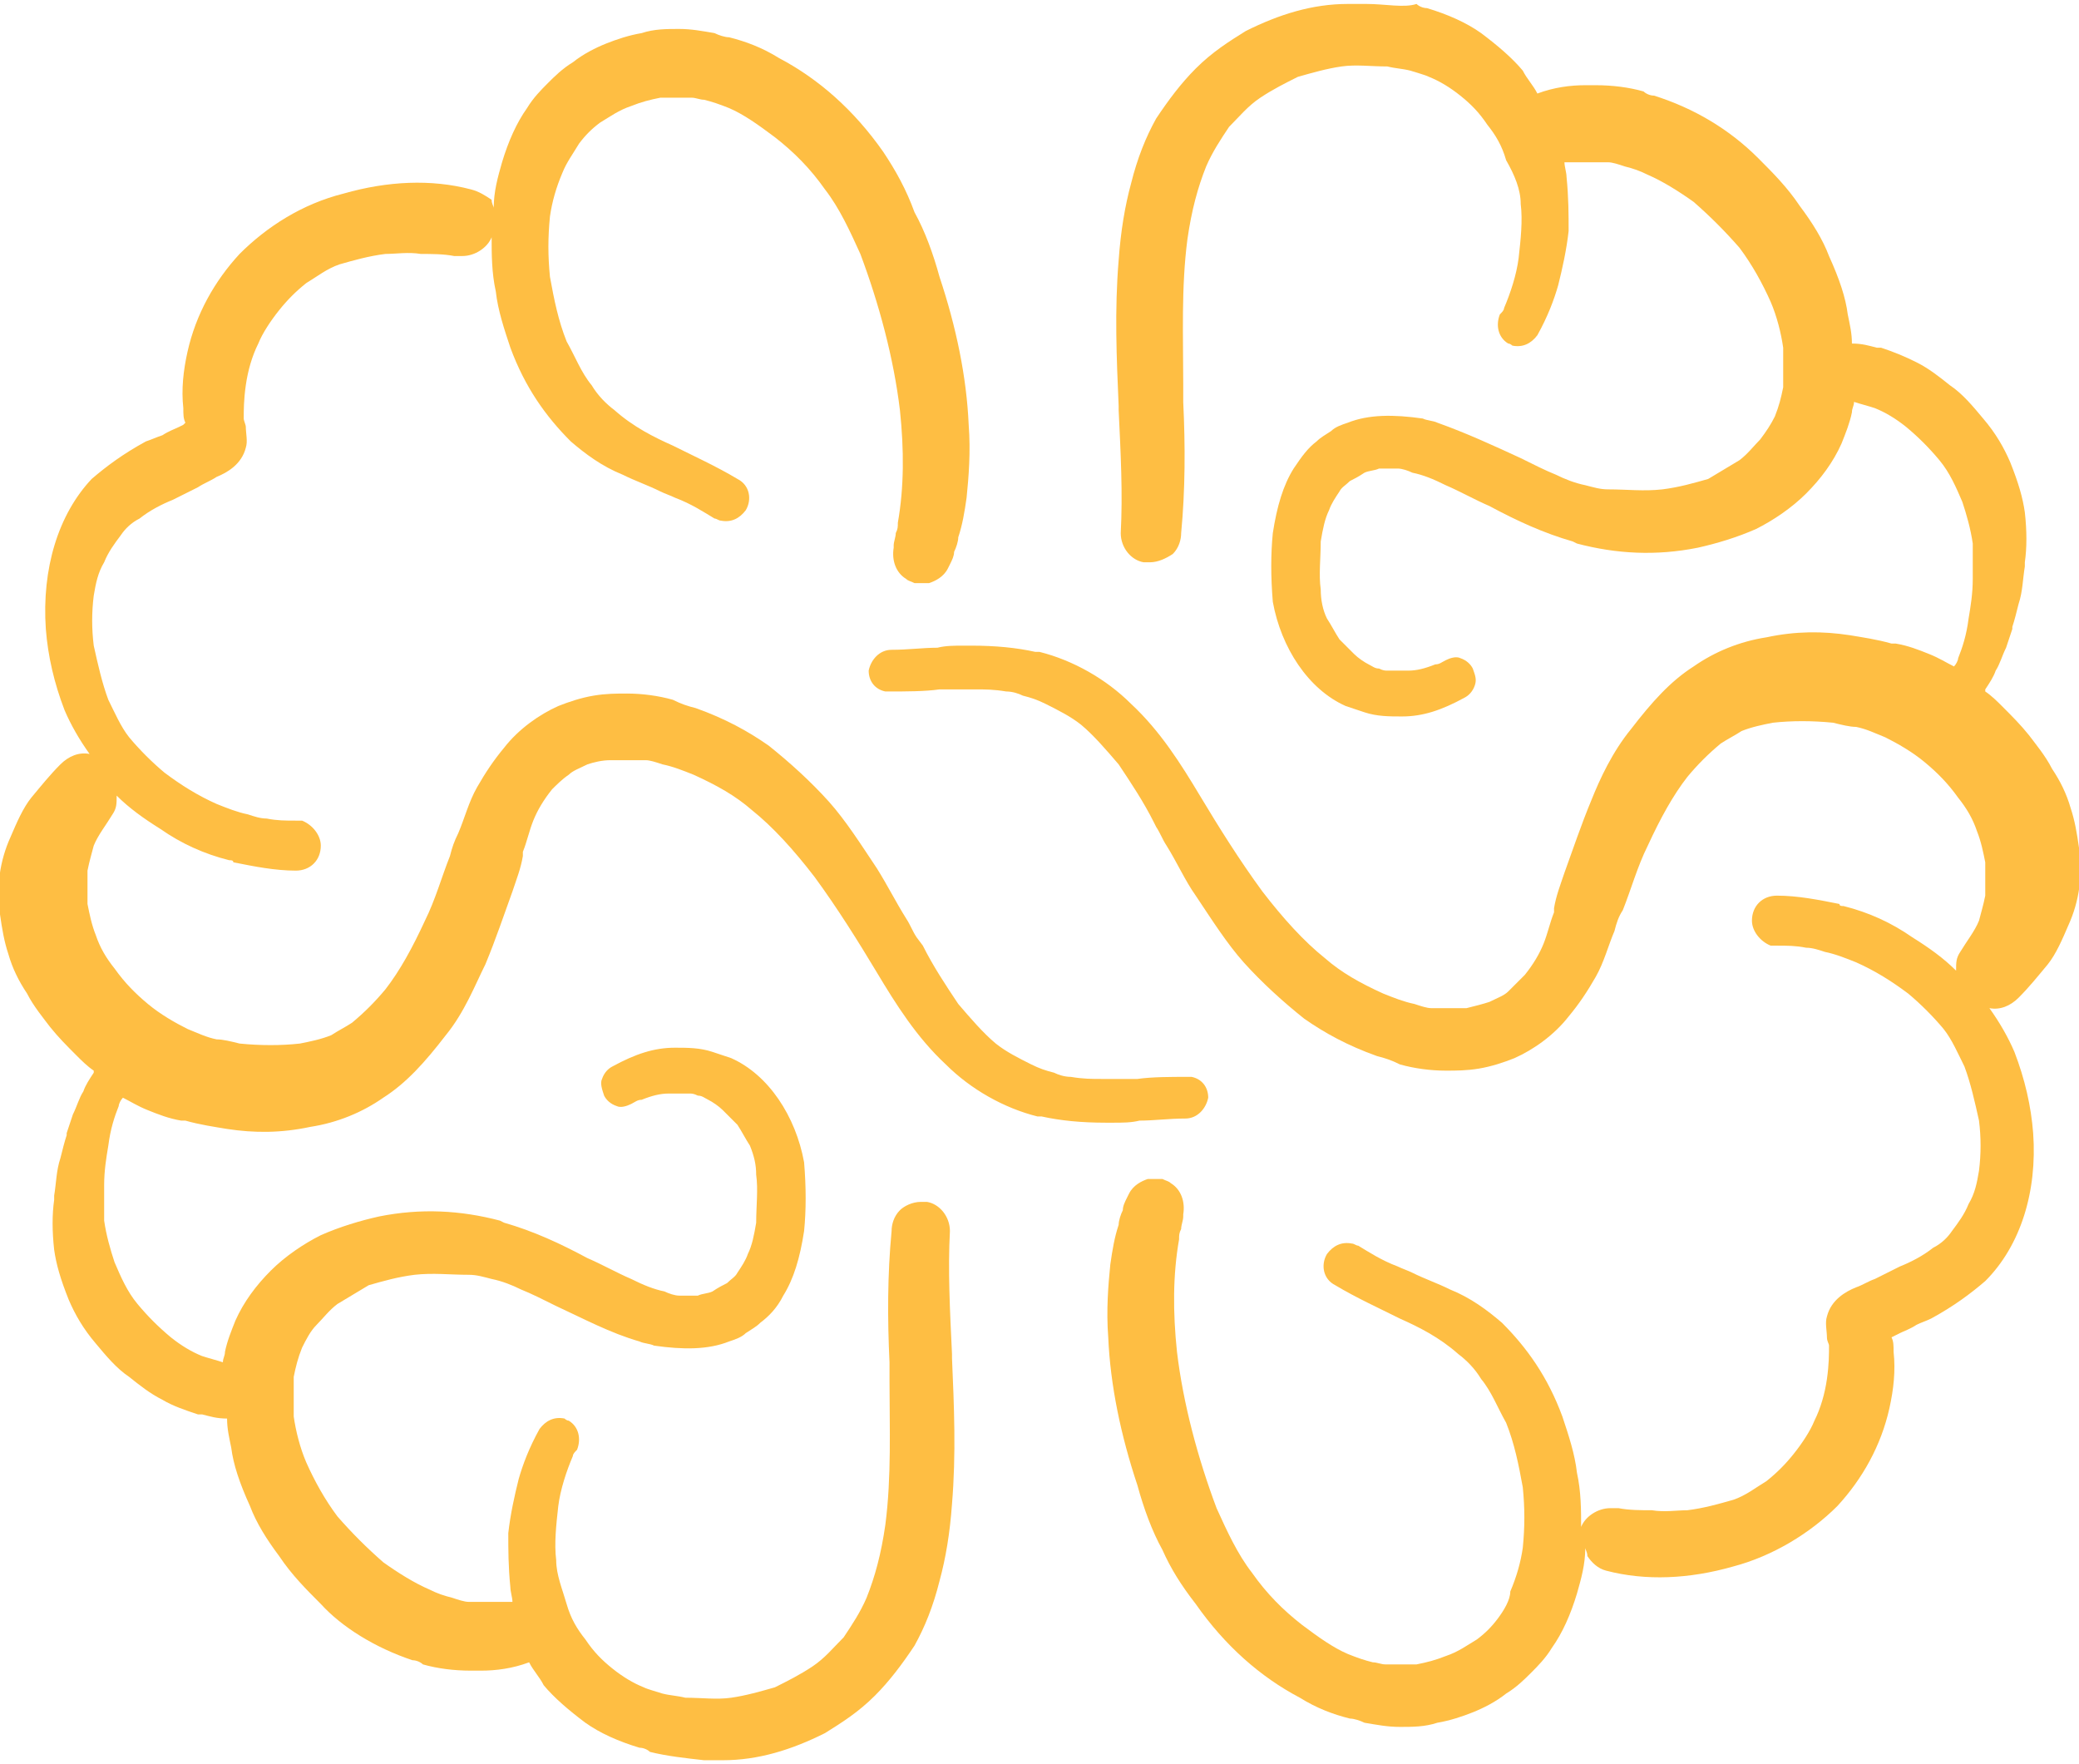
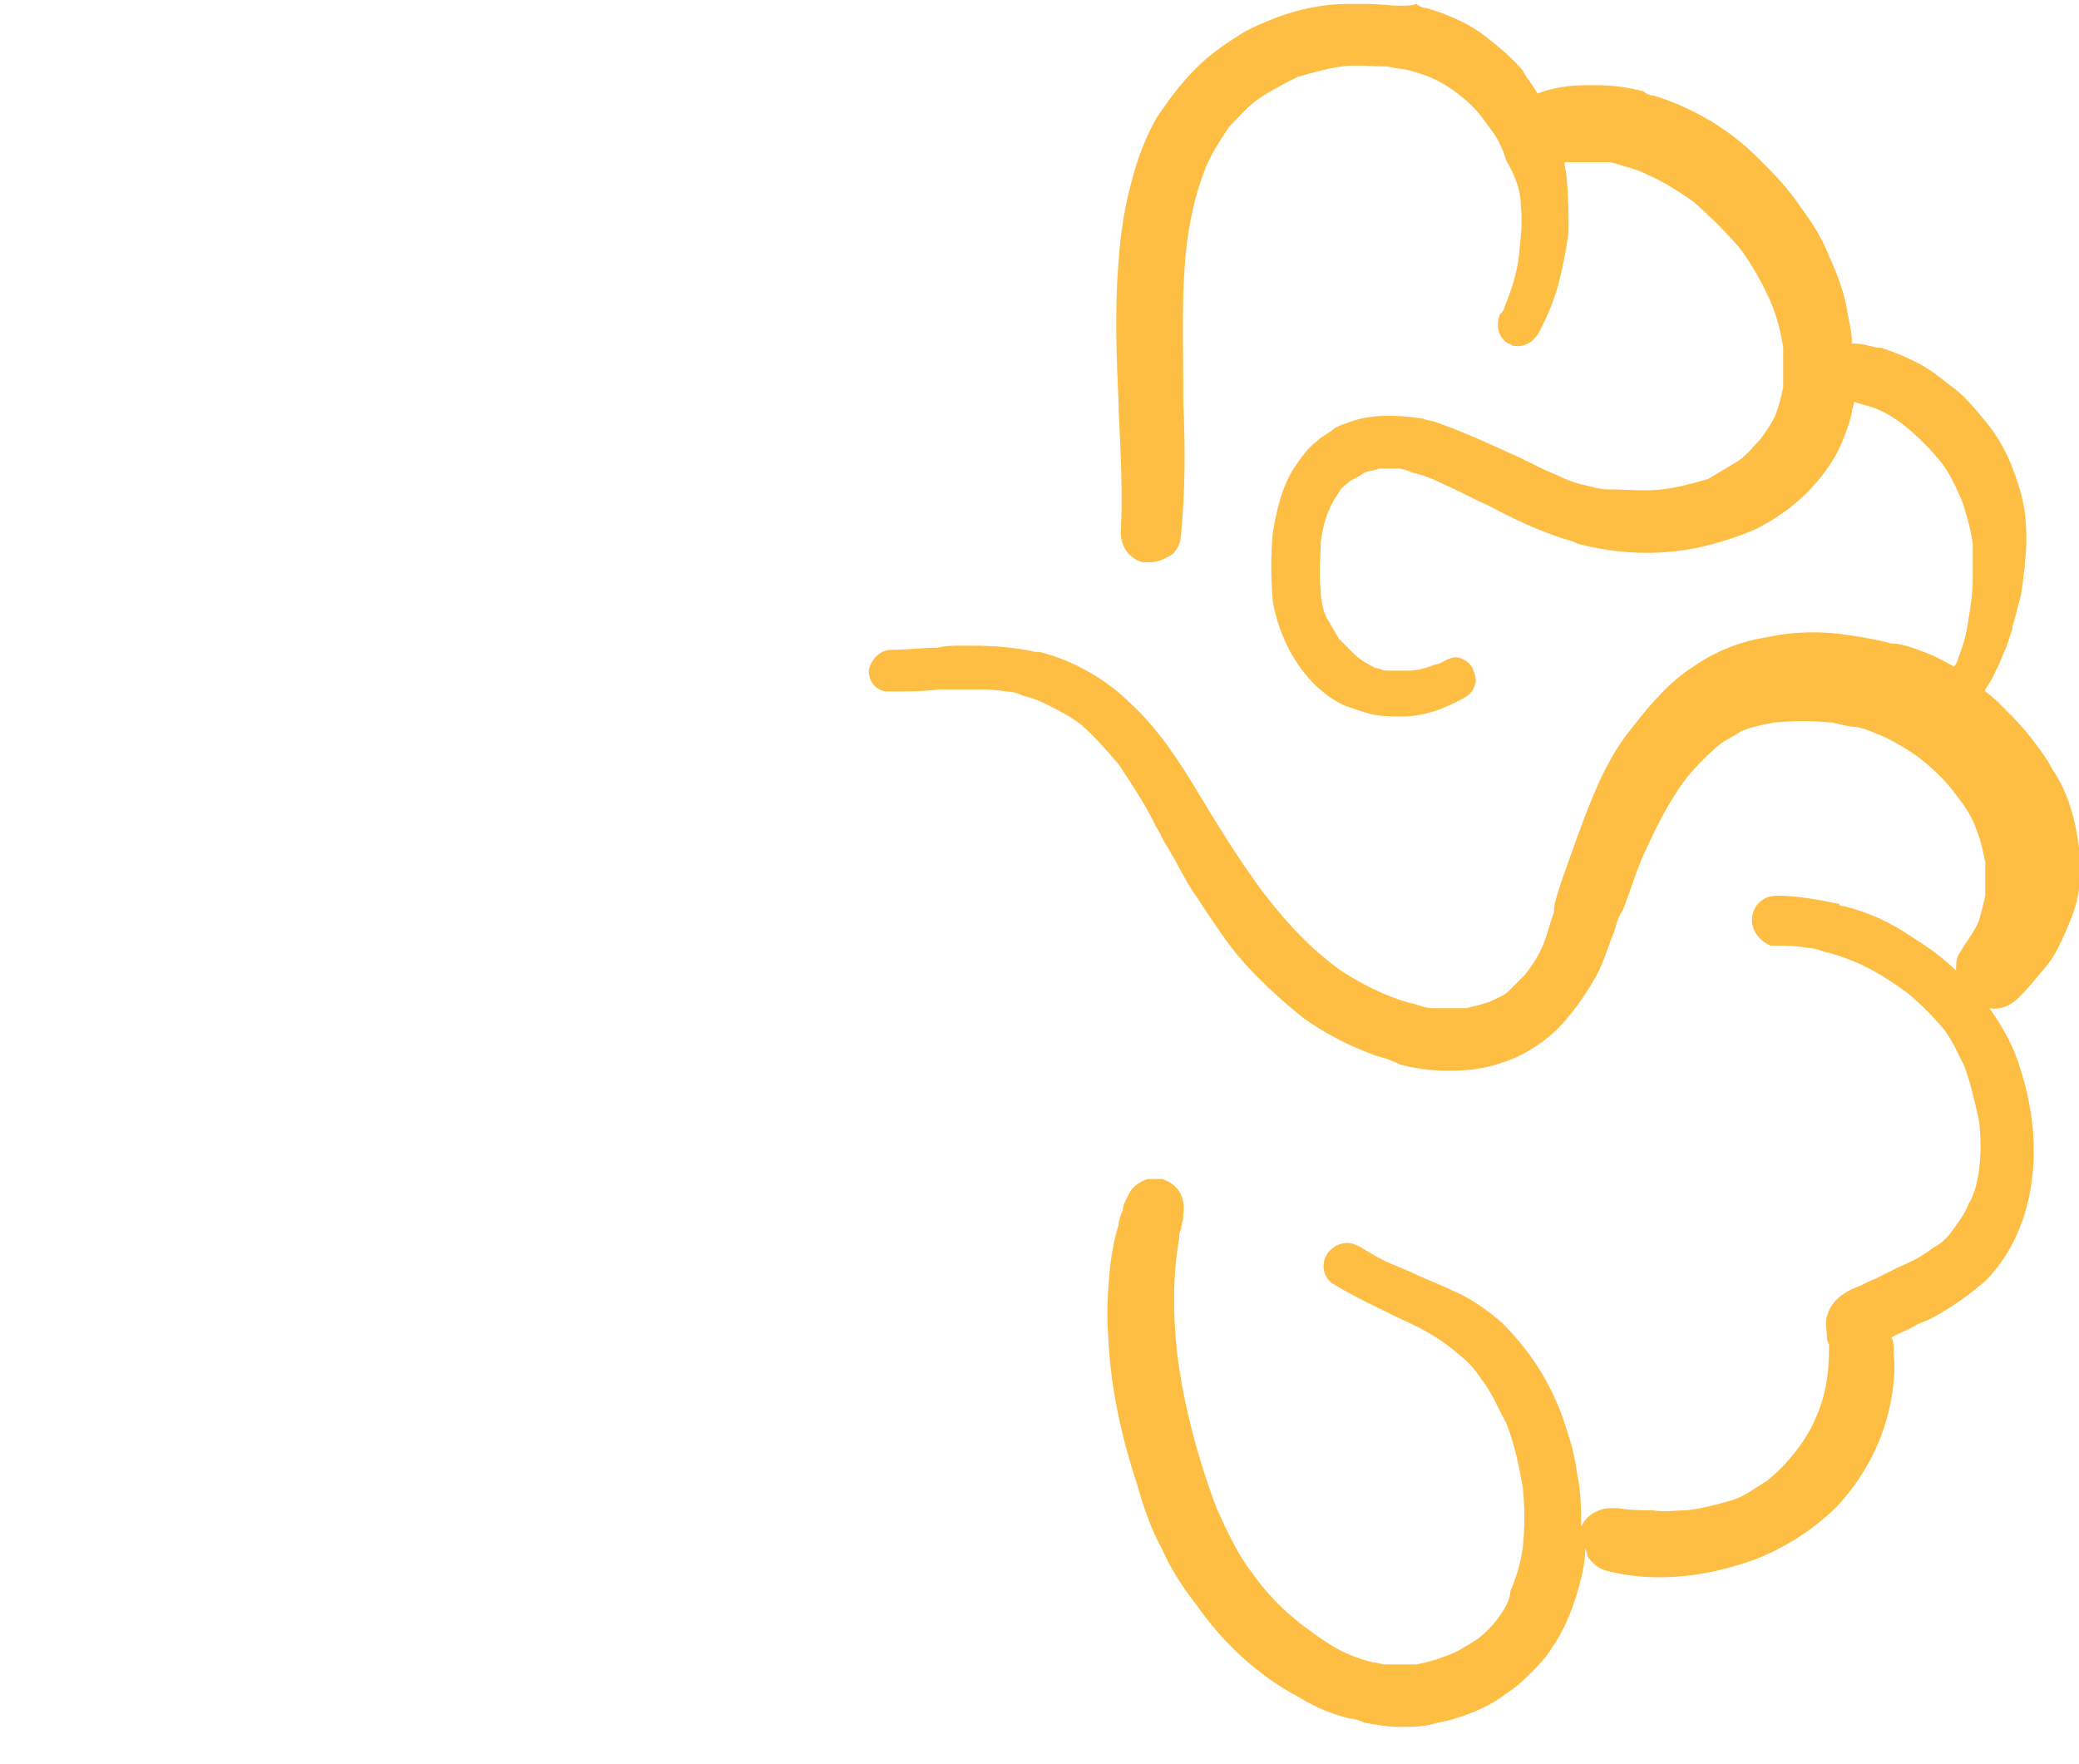
<svg xmlns="http://www.w3.org/2000/svg" version="1.1" x="0px" y="0px" width="99px" height="84px" viewBox="0 0 99.8 84.3" style="overflow:visible;enable-background:new 0 0 99.8 84.3;fill:url(#CerosGradient_id1b55a36b1);" xml:space="preserve" aria-hidden="true">
  <style type="text/css">
	.st0-65296672c703a{fill:#023081;}
</style>
  <defs>
    <linearGradient class="cerosgradient" data-cerosgradient="true" id="CerosGradient_id1b55a36b1" gradientUnits="userSpaceOnUse" x1="50%" y1="100%" x2="50%" y2="0%">
      <stop offset="0%" stop-color="#FEBE43" />
      <stop offset="100%" stop-color="#FEBE43" />
    </linearGradient>
    <linearGradient />
  </defs>
  <g id="Supporting_Icons_1_65296672c703a">
    <g>
      <path class="st0-65296672c703a" d="M71.9,77.5c-0.3,0.4-0.6,0.7-1,1c-0.5,0.3-0.9,0.6-1.5,0.8c-0.5,0.2-0.9,0.3-1.4,0.4c-0.5,0-1,0-1.5,0    c-0.2,0-0.4-0.1-0.6-0.1c-0.4-0.1-0.7-0.2-1.2-0.4c-0.7-0.3-1.4-0.8-2.2-1.4c-0.9-0.7-1.7-1.5-2.4-2.5c-0.7-0.9-1.2-2-1.7-3.1    c-0.9-2.4-1.6-5-1.9-7.5c-0.2-1.9-0.2-3.7,0.1-5.4c0-0.2,0-0.3,0.1-0.5c0-0.2,0.1-0.4,0.1-0.6l0-0.1c0.1-0.6-0.1-1.2-0.6-1.5    c-0.1-0.1-0.2-0.1-0.4-0.2c-0.1,0-0.3,0-0.4,0c-0.1,0-0.2,0-0.3,0c-0.3,0.1-0.7,0.3-0.9,0.7l-0.1,0.2c-0.1,0.2-0.2,0.4-0.2,0.6    c-0.1,0.2-0.2,0.5-0.2,0.7c-0.2,0.6-0.3,1.2-0.4,1.9c-0.1,1-0.2,2.2-0.1,3.5c0.1,2.3,0.6,4.7,1.4,7.1c0.3,1.1,0.7,2.2,1.2,3.1    c0.4,0.9,0.9,1.7,1.6,2.6c1.4,2,3.1,3.5,5,4.5c0.8,0.5,1.6,0.8,2.4,1c0.2,0,0.5,0.1,0.7,0.2c0.6,0.1,1.1,0.2,1.7,0.2    c0.6,0,1.2,0,1.8-0.2c0.6-0.1,1.2-0.3,1.7-0.5c0.5-0.2,1.1-0.5,1.6-0.9c0.5-0.3,0.9-0.7,1.2-1c0.3-0.3,0.7-0.7,1-1.2    c0.5-0.7,0.9-1.6,1.2-2.6c0.2-0.7,0.4-1.4,0.4-2.2c0,0.1,0.1,0.2,0.1,0.4c0.2,0.3,0.5,0.6,0.9,0.7c1.9,0.5,4,0.4,6.1-0.2    c1.9-0.5,3.7-1.6,5-2.9c1.2-1.3,2.1-2.9,2.5-4.7c0.2-0.9,0.3-1.8,0.2-2.7c0-0.3,0-0.5-0.1-0.7l0.2-0.1l0.2-0.1    c0.2-0.1,0.5-0.2,0.8-0.4l0,0c0.2-0.1,0.5-0.2,0.7-0.3c1.1-0.6,1.9-1.2,2.6-1.8c1.7-1.7,2.5-4.3,2.3-7.1c-0.1-1.3-0.4-2.6-0.9-3.9    c-0.3-0.7-0.7-1.4-1.2-2.1c0.5,0.1,1-0.1,1.4-0.5c0.5-0.5,0.9-1,1.4-1.6c0.4-0.5,0.7-1.2,1-1.9c0.5-1.1,0.7-2.4,0.5-3.7    c-0.1-0.7-0.2-1.3-0.4-1.9c-0.2-0.7-0.5-1.3-0.9-1.9c-0.3-0.6-0.8-1.2-1.1-1.6c-0.4-0.5-0.8-0.9-1.3-1.4c-0.2-0.2-0.5-0.5-0.8-0.7    c0,0,0,0,0-0.1c0.2-0.3,0.4-0.6,0.5-0.9c0.2-0.3,0.3-0.7,0.5-1.1c0.1-0.3,0.2-0.6,0.3-0.9l0-0.1c0.1-0.3,0.2-0.7,0.3-1.1    c0.2-0.6,0.2-1.2,0.3-1.8l0-0.2c0.1-0.7,0.1-1.5,0-2.4c-0.1-0.7-0.3-1.4-0.7-2.4c-0.3-0.7-0.7-1.4-1.3-2.1c-0.5-0.6-1-1.2-1.6-1.6    c-0.5-0.4-1-0.8-1.6-1.1s-1.1-0.5-1.7-0.7l-0.2,0c-0.4-0.1-0.7-0.2-1.2-0.2c0-0.5-0.1-0.9-0.2-1.4c-0.1-0.8-0.4-1.7-0.9-2.8    c-0.3-0.8-0.8-1.6-1.4-2.4c-0.6-0.9-1.3-1.6-2-2.3c-1.4-1.4-3.1-2.4-5-3c-0.2,0-0.4-0.1-0.5-0.2c-0.7-0.2-1.5-0.3-2.3-0.3    c-0.2,0-0.4,0-0.5,0c-0.7,0-1.5,0.1-2.3,0.4c-0.2-0.4-0.5-0.7-0.7-1.1c-0.5-0.6-1.2-1.2-2-1.8c-0.7-0.5-1.6-0.9-2.6-1.2    c-0.2,0-0.4-0.1-0.5-0.2l0,0C67.4,0.2,66.5,0,65.6,0c-0.3,0-0.6,0-0.9,0c-1.7,0-3.3,0.5-4.9,1.3c-0.8,0.5-1.6,1-2.4,1.8    c-0.7,0.7-1.3,1.5-1.9,2.4c-0.5,0.9-0.9,1.9-1.2,3.1c-0.3,1.1-0.5,2.3-0.6,3.7c-0.2,2.4-0.1,4.7,0,7v0.2c0.1,2.1,0.2,4,0.1,5.9    c0,0.7,0.5,1.3,1.1,1.4c0.1,0,0.2,0,0.3,0c0.4,0,0.8-0.2,1.1-0.4c0.3-0.3,0.4-0.7,0.4-1c0.2-2.1,0.2-4.2,0.1-6.3l0-0.9    c0-2.2-0.1-4.6,0.2-6.9c0.2-1.4,0.5-2.5,0.9-3.5c0.3-0.7,0.7-1.3,1.1-1.9c0.5-0.5,0.9-1,1.5-1.4c0.6-0.4,1.2-0.7,1.8-1    c0.7-0.2,1.4-0.4,2.1-0.5c0.7-0.1,1.4,0,2.2,0c0.4,0.1,0.7,0.1,1.1,0.2c0.3,0.1,0.7,0.2,0.9,0.3c0.5,0.2,1,0.5,1.5,0.9    c0.5,0.4,0.9,0.8,1.3,1.4c0.4,0.5,0.7,1,0.9,1.7C72.7,8.2,73,8.9,73,9.6c0.1,0.8,0,1.7-0.1,2.6c-0.1,0.8-0.4,1.7-0.7,2.4    c0,0.1-0.1,0.2-0.2,0.3c-0.2,0.5-0.1,1.1,0.4,1.4c0.1,0,0.2,0.1,0.2,0.1c0.5,0.1,0.9-0.1,1.2-0.5c0.5-0.9,0.8-1.7,1-2.4    c0.2-0.8,0.4-1.7,0.5-2.6c0-0.8,0-1.6-0.1-2.6c0-0.2-0.1-0.5-0.1-0.7c0.1,0,0.2,0,0.4,0c0.6,0,1.2,0,1.7,0c0.2,0,0.5,0.1,0.8,0.2    c0.4,0.1,0.7,0.2,1.1,0.4c0.7,0.3,1.5,0.8,2.2,1.3c0.8,0.7,1.5,1.4,2.2,2.2c0.6,0.8,1.1,1.7,1.5,2.6c0.3,0.7,0.5,1.5,0.6,2.2    c0,0.6,0,1.3,0,1.9c-0.1,0.5-0.2,0.9-0.4,1.4c-0.2,0.4-0.4,0.7-0.7,1.1c-0.3,0.3-0.6,0.7-1,1c-0.5,0.3-1,0.6-1.5,0.9    c-0.7,0.2-1.4,0.4-2.2,0.5c-0.9,0.1-1.7,0-2.6,0c-0.4,0-0.7-0.1-1.1-0.2c-0.5-0.1-1-0.3-1.4-0.5c-0.5-0.2-1.1-0.5-1.7-0.8    c-1.3-0.6-2.6-1.2-4-1.7c-0.2-0.1-0.5-0.1-0.7-0.2c-1.4-0.2-2.6-0.2-3.6,0.2c-0.3,0.1-0.6,0.2-0.8,0.4c-0.3,0.2-0.5,0.3-0.7,0.5    c-0.4,0.3-0.7,0.7-1.1,1.3c-0.5,0.8-0.8,1.8-1,3.1c-0.1,1-0.1,2.1,0,3.3c0.4,2.2,1.7,4.2,3.5,5c0.3,0.1,0.6,0.2,0.9,0.3    c0.6,0.2,1.2,0.2,1.8,0.2c1,0,1.9-0.3,3-0.9c0.2-0.1,0.4-0.3,0.5-0.6s0-0.5-0.1-0.8c-0.1-0.2-0.3-0.4-0.6-0.5    c-0.2-0.1-0.5,0-0.7,0.1c-0.2,0.1-0.3,0.2-0.5,0.2c-0.5,0.2-0.9,0.3-1.3,0.3c-0.3,0-0.7,0-1,0c-0.1,0-0.2,0-0.4-0.1    c-0.2,0-0.3-0.1-0.5-0.2c-0.2-0.1-0.5-0.3-0.7-0.5c-0.2-0.2-0.5-0.5-0.7-0.7c-0.2-0.3-0.4-0.7-0.6-1c-0.2-0.4-0.3-0.9-0.3-1.4    c-0.1-0.7,0-1.5,0-2.3c0.1-0.6,0.2-1.1,0.4-1.5c0.1-0.3,0.3-0.6,0.5-0.9c0.1-0.2,0.3-0.3,0.5-0.5c0.2-0.1,0.4-0.2,0.7-0.4    c0.2-0.1,0.5-0.1,0.7-0.2c0.3,0,0.6,0,0.9,0c0.2,0,0.5,0.1,0.7,0.2c0.5,0.1,1,0.3,1.6,0.6c0.7,0.3,1.4,0.7,2.1,1    c1.3,0.7,2.6,1.3,4,1.7l0.2,0.1c1.9,0.5,3.8,0.6,5.8,0.2c0.9-0.2,1.9-0.5,2.8-0.9c0.8-0.4,1.7-1,2.4-1.7c0.7-0.7,1.3-1.5,1.7-2.4    c0.2-0.5,0.4-1,0.5-1.5c0-0.2,0.1-0.3,0.1-0.5c0.3,0.1,0.7,0.2,1,0.3c0.5,0.2,1,0.5,1.5,0.9c0.6,0.5,1.1,1,1.6,1.6s0.8,1.3,1.1,2    c0.2,0.6,0.4,1.3,0.5,2c0,0.6,0,1.2,0,1.7c0,0.7-0.1,1.3-0.2,1.9c-0.1,0.8-0.3,1.4-0.5,1.9c0,0.1-0.1,0.3-0.2,0.4    c-0.4-0.2-0.7-0.4-1.2-0.6c-0.5-0.2-1-0.4-1.6-0.5l-0.2,0c-0.7-0.2-1.4-0.3-2-0.4c-1.3-0.2-2.6-0.2-4,0.1    c-1.3,0.2-2.5,0.7-3.5,1.4c-1.1,0.7-2,1.7-3,3c-0.9,1.1-1.5,2.4-1.9,3.4c-0.5,1.2-0.9,2.4-1.3,3.5c-0.2,0.6-0.4,1.1-0.5,1.7l0,0.2    c-0.2,0.5-0.3,1-0.5,1.5c-0.2,0.5-0.5,1-0.9,1.5c-0.2,0.2-0.5,0.5-0.8,0.8c-0.2,0.2-0.5,0.3-0.9,0.5c-0.3,0.1-0.7,0.2-1.1,0.3    c-0.5,0-1,0-1.7,0c-0.2,0-0.5-0.1-0.8-0.2c-0.5-0.1-1-0.3-1.5-0.5c-1.1-0.5-2-1-2.8-1.7c-1-0.8-2-1.9-3-3.2    c-1.1-1.5-2.1-3.1-3-4.6c-0.9-1.5-1.9-3.1-3.3-4.4c-1.2-1.2-2.8-2.1-4.4-2.5l-0.2,0c-0.9-0.2-1.9-0.3-3.1-0.3c-0.1,0-0.2,0-0.3,0    c-0.5,0-0.9,0-1.3,0.1c-0.7,0-1.4,0.1-2.2,0.1c-0.6,0-1,0.5-1.1,1c0,0.5,0.3,0.9,0.8,1c0.1,0,0.2,0,0.2,0c0.8,0,1.7,0,2.4-0.1    l0.4,0c0.5,0,0.9,0,1.3,0c0.5,0,0.9,0,1.5,0.1c0.3,0,0.6,0.1,0.8,0.2c0.4,0.1,0.7,0.2,1.1,0.4c0.6,0.3,1.2,0.6,1.7,1    c0.6,0.5,1.2,1.2,1.8,1.9c0.6,0.9,1.2,1.8,1.7,2.8l0.1,0.2c0.2,0.3,0.3,0.6,0.5,0.9l0,0c0.5,0.8,0.9,1.7,1.4,2.4    c0.8,1.2,1.5,2.3,2.3,3.2c0.9,1,1.9,1.9,2.9,2.7c1,0.7,2.1,1.3,3.5,1.8c0.4,0.1,0.7,0.2,1.1,0.4c0.7,0.2,1.5,0.3,2.2,0.3    c0.5,0,1,0,1.6-0.1c0.6-0.1,1.2-0.3,1.7-0.5c0.9-0.4,1.9-1.1,2.6-2c0.5-0.6,0.9-1.2,1.3-1.9c0.4-0.7,0.6-1.5,0.9-2.2    c0.1-0.4,0.2-0.7,0.4-1l0,0c0.4-1,0.7-2.1,1.2-3.1c0.6-1.3,1.2-2.4,1.9-3.3c0.5-0.6,1-1.1,1.6-1.6c0.3-0.2,0.7-0.4,1-0.6    c0.5-0.2,1-0.3,1.5-0.4c0.9-0.1,1.9-0.1,2.9,0c0.4,0.1,0.8,0.2,1.1,0.2c0.5,0.1,0.9,0.3,1.4,0.5c0.6,0.3,1.3,0.7,1.9,1.2    c0.6,0.5,1.1,1,1.6,1.7c0.4,0.5,0.7,1,0.9,1.6c0.2,0.5,0.3,1,0.4,1.5c0,0.5,0,1.1,0,1.6c-0.1,0.5-0.2,0.8-0.3,1.2    c-0.2,0.5-0.6,1-0.9,1.5c-0.2,0.3-0.2,0.5-0.2,0.9c-0.6-0.6-1.3-1.1-2.1-1.6c-1-0.7-2.1-1.2-3.3-1.5c-0.1,0-0.2,0-0.2-0.1    c-1-0.2-2-0.4-3-0.4c-0.7,0-1.2,0.5-1.2,1.2c0,0.5,0.4,1,0.9,1.2c0.1,0,0.2,0,0.3,0c0.5,0,0.9,0,1.4,0.1c0.3,0,0.6,0.1,0.9,0.2    c0.5,0.1,1,0.3,1.5,0.5c0.9,0.4,1.7,0.9,2.5,1.5c0.6,0.5,1.2,1.1,1.7,1.7c0.4,0.5,0.7,1.2,1,1.8c0.3,0.8,0.5,1.7,0.7,2.6    c0.1,0.8,0.1,1.6,0,2.4c-0.1,0.6-0.2,1.1-0.5,1.6c-0.2,0.5-0.5,0.9-0.8,1.3c-0.2,0.3-0.5,0.6-0.9,0.8c-0.5,0.4-1.1,0.7-1.6,0.9    c-0.4,0.2-0.8,0.4-1.2,0.6l0,0c-0.3,0.1-0.6,0.3-0.9,0.4c-0.5,0.2-1.2,0.6-1.4,1.4c-0.1,0.3,0,0.7,0,1c0,0.2,0.1,0.3,0.1,0.4    c0,0.4,0,0.9-0.1,1.6c-0.1,0.7-0.3,1.4-0.6,2c-0.2,0.5-0.6,1.1-1,1.6c-0.4,0.5-0.8,0.9-1.3,1.3c-0.5,0.3-1,0.7-1.6,0.9    c-0.7,0.2-1.4,0.4-2.2,0.5c-0.5,0-1.1,0.1-1.7,0c-0.5,0-1.1,0-1.6-0.1l-0.4,0c-0.6,0-1.2,0.4-1.4,0.9c0-0.8,0-1.7-0.2-2.6    c-0.1-0.9-0.4-1.8-0.7-2.7c-0.7-1.9-1.7-3.3-2.9-4.5c-0.7-0.6-1.5-1.2-2.5-1.6c-0.6-0.3-1.2-0.5-1.8-0.8c-0.2-0.1-0.5-0.2-0.7-0.3    c-0.8-0.3-1.4-0.7-1.9-1c-0.1,0-0.2-0.1-0.3-0.1c-0.5-0.1-0.9,0.1-1.2,0.5c-0.3,0.5-0.2,1.2,0.4,1.5c1,0.6,2.1,1.1,3.1,1.6    c0.9,0.4,1.9,0.9,2.8,1.7c0.4,0.3,0.8,0.7,1.1,1.2c0.5,0.6,0.8,1.4,1.2,2.1c0.4,1,0.6,2,0.8,3.1c0.1,1,0.1,1.9,0,2.9    c-0.1,0.7-0.3,1.4-0.6,2.1C72.5,76.6,72.2,77.1,71.9,77.5z" style="fill:url(#CerosGradient_id1b55a36b1);" />
-       <path class="st0-65296672c703a" d="M19.8,79.5c0.2,0,0.4,0.1,0.5,0.2c0.7,0.2,1.5,0.3,2.3,0.3c0.2,0,0.4,0,0.5,0c0.7,0,1.5-0.1,2.3-0.4    c0.2,0.4,0.5,0.7,0.7,1.1c0.5,0.6,1.2,1.2,2,1.8c0.7,0.5,1.6,0.9,2.6,1.2c0.2,0,0.4,0.1,0.5,0.2c0.8,0.2,1.7,0.3,2.6,0.4    c0.3,0,0.6,0,0.9,0c1.7,0,3.3-0.5,4.9-1.3c0.8-0.5,1.6-1,2.4-1.8c0.7-0.7,1.3-1.5,1.9-2.4c0.5-0.9,0.9-1.9,1.2-3.1    c0.3-1.1,0.5-2.3,0.6-3.7c0.2-2.4,0.1-4.7,0-7v-0.2c-0.1-2.1-0.2-4-0.1-5.9c0-0.7-0.5-1.3-1.1-1.4c-0.1,0-0.2,0-0.3,0    c-0.4,0-0.8,0.2-1,0.4c-0.3,0.3-0.4,0.7-0.4,1c-0.2,2.1-0.2,4.2-0.1,6.3l0,0.9c0,2.2,0.1,4.6-0.2,6.9c-0.2,1.4-0.5,2.5-0.9,3.5    c-0.3,0.7-0.7,1.3-1.1,1.9c-0.5,0.5-0.9,1-1.5,1.4c-0.6,0.4-1.2,0.7-1.8,1c-0.7,0.2-1.4,0.4-2.1,0.5c-0.7,0.1-1.4,0-2.2,0    c-0.4-0.1-0.7-0.1-1.1-0.2c-0.3-0.1-0.7-0.2-0.9-0.3c-0.5-0.2-1-0.5-1.5-0.9c-0.5-0.4-0.9-0.8-1.3-1.4c-0.4-0.5-0.7-1-0.9-1.7    c-0.2-0.7-0.5-1.4-0.5-2.1c-0.1-0.8,0-1.7,0.1-2.6c0.1-0.8,0.4-1.7,0.7-2.4c0-0.1,0.1-0.2,0.2-0.3c0.2-0.5,0.1-1.1-0.4-1.4    c-0.1,0-0.2-0.1-0.2-0.1c-0.5-0.1-0.9,0.1-1.2,0.5c-0.5,0.9-0.8,1.7-1,2.4c-0.2,0.8-0.4,1.7-0.5,2.6c0,0.8,0,1.6,0.1,2.6    c0,0.2,0.1,0.5,0.1,0.7c-0.1,0-0.2,0-0.4,0c-0.6,0-1.2,0-1.7,0c-0.2,0-0.5-0.1-0.8-0.2c-0.4-0.1-0.7-0.2-1.1-0.4    c-0.7-0.3-1.5-0.8-2.2-1.3c-0.8-0.7-1.5-1.4-2.2-2.2c-0.6-0.8-1.1-1.7-1.5-2.6c-0.3-0.7-0.5-1.5-0.6-2.2c0-0.6,0-1.3,0-1.9    c0.1-0.5,0.2-0.9,0.4-1.4c0.2-0.4,0.4-0.8,0.7-1.1c0.3-0.3,0.6-0.7,1-1c0.5-0.3,1-0.6,1.5-0.9c0.7-0.2,1.4-0.4,2.2-0.5    c0.9-0.1,1.7,0,2.6,0c0.4,0,0.7,0.1,1.1,0.2c0.5,0.1,1,0.3,1.4,0.5c0.5,0.2,1.1,0.5,1.7,0.8c1.3,0.6,2.6,1.3,4,1.7    c0.2,0.1,0.5,0.1,0.7,0.2c1.4,0.2,2.6,0.2,3.6-0.2c0.3-0.1,0.6-0.2,0.8-0.4c0.3-0.2,0.5-0.3,0.7-0.5c0.4-0.3,0.8-0.7,1.1-1.3    c0.5-0.8,0.8-1.8,1-3.1c0.1-1,0.1-2.1,0-3.3c-0.4-2.2-1.7-4.2-3.5-5c-0.3-0.1-0.6-0.2-0.9-0.3c-0.6-0.2-1.2-0.2-1.8-0.2    c-1,0-1.9,0.3-3,0.9c-0.2,0.1-0.4,0.3-0.5,0.6c-0.1,0.2,0,0.5,0.1,0.8c0.1,0.2,0.3,0.4,0.6,0.5c0.2,0.1,0.5,0,0.7-0.1    c0.2-0.1,0.3-0.2,0.5-0.2c0.5-0.2,0.9-0.3,1.3-0.3c0.3,0,0.7,0,1,0c0.1,0,0.2,0,0.4,0.1c0.2,0,0.3,0.1,0.5,0.2    c0.2,0.1,0.5,0.3,0.7,0.5c0.2,0.2,0.5,0.5,0.7,0.7c0.2,0.3,0.4,0.7,0.6,1c0.2,0.5,0.3,0.9,0.3,1.4c0.1,0.7,0,1.5,0,2.3    c-0.1,0.6-0.2,1.1-0.4,1.5c-0.1,0.3-0.3,0.6-0.5,0.9c-0.1,0.2-0.3,0.3-0.5,0.5c-0.2,0.1-0.4,0.2-0.7,0.4c-0.2,0.1-0.5,0.1-0.7,0.2    c-0.3,0-0.6,0-0.9,0c-0.2,0-0.5-0.1-0.7-0.2c-0.5-0.1-1-0.3-1.6-0.6c-0.7-0.3-1.4-0.7-2.1-1c-1.3-0.7-2.6-1.3-4-1.7l-0.2-0.1    c-1.9-0.5-3.8-0.6-5.8-0.2c-0.9,0.2-1.9,0.5-2.8,0.9c-0.8,0.4-1.7,1-2.4,1.7c-0.7,0.7-1.3,1.5-1.7,2.4c-0.2,0.5-0.4,1-0.5,1.5    c0,0.2-0.1,0.3-0.1,0.5c-0.3-0.1-0.7-0.2-1-0.3c-0.5-0.2-1-0.5-1.5-0.9c-0.6-0.5-1.1-1-1.6-1.6c-0.5-0.6-0.8-1.3-1.1-2    c-0.2-0.6-0.4-1.3-0.5-2c0-0.6,0-1.2,0-1.7c0-0.7,0.1-1.3,0.2-1.9c0.1-0.8,0.3-1.4,0.5-1.9c0-0.1,0.1-0.3,0.2-0.4    c0.4,0.2,0.7,0.4,1.2,0.6c0.5,0.2,1,0.4,1.6,0.5l0.2,0c0.7,0.2,1.4,0.3,2,0.4c1.3,0.2,2.6,0.2,4-0.1c1.3-0.2,2.5-0.7,3.5-1.4    c1.1-0.7,2-1.7,3-3c0.9-1.1,1.4-2.4,1.9-3.4c0.5-1.2,0.9-2.4,1.3-3.5c0.2-0.6,0.4-1.1,0.5-1.7l0-0.2c0.2-0.5,0.3-1,0.5-1.5    c0.2-0.5,0.5-1,0.9-1.5c0.2-0.2,0.5-0.5,0.8-0.7c0.2-0.2,0.5-0.3,0.9-0.5c0.3-0.1,0.7-0.2,1.1-0.2c0.5,0,1,0,1.7,0    c0.2,0,0.5,0.1,0.8,0.2c0.5,0.1,1,0.3,1.5,0.5c1.1,0.5,2,1,2.8,1.7c1,0.8,2,1.9,3,3.2c1.1,1.5,2.1,3.1,3,4.6    c0.9,1.5,1.9,3.1,3.3,4.4c1.2,1.2,2.8,2.1,4.4,2.5l0.2,0c0.9,0.2,1.9,0.3,3.1,0.3c0.1,0,0.2,0,0.3,0c0.5,0,0.9,0,1.3-0.1    c0.7,0,1.4-0.1,2.2-0.1c0.6,0,1-0.5,1.1-1c0-0.5-0.3-0.9-0.8-1c-0.1,0-0.2,0-0.2,0c-0.8,0-1.7,0-2.4,0.1l-0.4,0    c-0.5,0-0.9,0-1.3,0c-0.5,0-0.9,0-1.5-0.1c-0.3,0-0.6-0.1-0.8-0.2c-0.4-0.1-0.7-0.2-1.1-0.4c-0.6-0.3-1.2-0.6-1.7-1    c-0.6-0.5-1.2-1.2-1.8-1.9c-0.6-0.9-1.2-1.8-1.7-2.8L44,44.8c-0.2-0.3-0.3-0.6-0.5-0.9v0c-0.5-0.8-0.9-1.6-1.4-2.4    c-0.8-1.2-1.5-2.3-2.3-3.2c-0.9-1-1.9-1.9-2.9-2.7c-1-0.7-2.1-1.3-3.5-1.8c-0.4-0.1-0.7-0.2-1.1-0.4c-0.7-0.2-1.5-0.3-2.2-0.3    c-0.5,0-1,0-1.6,0.1s-1.2,0.3-1.7,0.5c-0.9,0.4-1.9,1.1-2.6,2c-0.5,0.6-0.9,1.2-1.3,1.9s-0.6,1.5-0.9,2.2    c-0.2,0.4-0.3,0.7-0.4,1.1c-0.4,1-0.7,2.1-1.2,3.1c-0.6,1.3-1.2,2.4-1.9,3.3c-0.5,0.6-1,1.1-1.6,1.6c-0.3,0.2-0.7,0.4-1,0.6    c-0.5,0.2-1,0.3-1.5,0.4c-0.9,0.1-1.9,0.1-2.9,0c-0.4-0.1-0.8-0.2-1.1-0.2c-0.5-0.1-0.9-0.3-1.4-0.5c-0.6-0.3-1.3-0.7-1.9-1.2    c-0.6-0.5-1.1-1-1.6-1.7c-0.4-0.5-0.7-1-0.9-1.6c-0.2-0.5-0.3-1-0.4-1.5c0-0.5,0-1.1,0-1.6c0.1-0.5,0.2-0.8,0.3-1.2    c0.2-0.5,0.6-1,0.9-1.5c0.2-0.3,0.2-0.5,0.2-0.9c0.6,0.6,1.3,1.1,2.1,1.6c1,0.7,2.1,1.2,3.3,1.5c0.1,0,0.2,0,0.2,0.1    c1,0.2,2,0.4,3,0.4c0.7,0,1.2-0.5,1.2-1.2c0-0.5-0.4-1-0.9-1.2c-0.1,0-0.2,0-0.3,0c-0.5,0-0.9,0-1.4-0.1c-0.3,0-0.6-0.1-0.9-0.2    c-0.5-0.1-1-0.3-1.5-0.5c-0.9-0.4-1.7-0.9-2.5-1.5c-0.6-0.5-1.2-1.1-1.7-1.7c-0.4-0.5-0.7-1.2-1-1.8c-0.3-0.8-0.5-1.7-0.7-2.6    c-0.1-0.8-0.1-1.6,0-2.4c0.1-0.6,0.2-1.1,0.5-1.6c0.2-0.5,0.5-0.9,0.8-1.3c0.2-0.3,0.5-0.6,0.9-0.8c0.5-0.4,1.1-0.7,1.6-0.9    c0.4-0.2,0.8-0.4,1.2-0.6c0.3-0.2,0.6-0.3,0.9-0.5c0.5-0.2,1.2-0.6,1.4-1.4c0.1-0.3,0-0.7,0-1c0-0.1-0.1-0.3-0.1-0.4    c0-0.4,0-0.9,0.1-1.6c0.1-0.7,0.3-1.4,0.6-2c0.2-0.5,0.6-1.1,1-1.6c0.4-0.5,0.8-0.9,1.3-1.3c0.5-0.3,1-0.7,1.6-0.9    c0.7-0.2,1.4-0.4,2.2-0.5c0.5,0,1.1-0.1,1.7,0c0.5,0,1.1,0,1.6,0.1l0.4,0c0.6,0,1.2-0.4,1.4-0.9c0,0.8,0,1.7,0.2,2.6    c0.1,0.9,0.4,1.8,0.7,2.7c0.7,1.9,1.7,3.3,2.9,4.5c0.7,0.6,1.5,1.2,2.5,1.6c0.6,0.3,1.2,0.5,1.8,0.8c0.2,0.1,0.5,0.2,0.7,0.3    c0.8,0.3,1.4,0.7,1.9,1c0.1,0,0.2,0.1,0.3,0.1c0.5,0.1,0.9-0.1,1.2-0.5c0.3-0.5,0.2-1.2-0.4-1.5c-1-0.6-2.1-1.1-3.1-1.6    c-0.9-0.4-1.9-0.9-2.8-1.7c-0.4-0.3-0.8-0.7-1.1-1.2c-0.5-0.6-0.8-1.4-1.2-2.1c-0.4-1-0.6-2-0.8-3.1c-0.1-1-0.1-1.9,0-2.9    c0.1-0.7,0.3-1.4,0.6-2.1c0.2-0.5,0.5-0.9,0.8-1.4c0.3-0.4,0.6-0.7,1-1c0.5-0.3,0.9-0.6,1.5-0.8c0.5-0.2,0.9-0.3,1.4-0.4    c0.5,0,1,0,1.5,0c0.2,0,0.4,0.1,0.6,0.1c0.4,0.1,0.7,0.2,1.2,0.4c0.7,0.3,1.4,0.8,2.2,1.4c0.9,0.7,1.7,1.5,2.4,2.5    c0.7,0.9,1.2,2,1.7,3.1c0.9,2.4,1.6,5,1.9,7.5c0.2,1.9,0.2,3.7-0.1,5.4c0,0.2,0,0.3-0.1,0.5v0c0,0.2-0.1,0.4-0.1,0.6l0,0.1    c-0.1,0.6,0.1,1.2,0.6,1.5c0.1,0.1,0.2,0.1,0.4,0.2c0.1,0,0.3,0,0.4,0c0.1,0,0.2,0,0.3,0c0.3-0.1,0.7-0.3,0.9-0.7l0.1-0.2    c0.1-0.2,0.2-0.4,0.2-0.6c0.1-0.2,0.2-0.5,0.2-0.7v0c0.2-0.6,0.3-1.2,0.4-1.9c0.1-1,0.2-2.2,0.1-3.5c-0.1-2.3-0.6-4.7-1.4-7.1    c-0.3-1.1-0.7-2.2-1.2-3.1C43.5,8.9,43,8,42.4,7.1c-1.4-2-3.1-3.5-5-4.5c-0.8-0.5-1.6-0.8-2.4-1c-0.2,0-0.5-0.1-0.7-0.2    c-0.6-0.1-1.1-0.2-1.7-0.2s-1.2,0-1.8,0.2c-0.6,0.1-1.2,0.3-1.7,0.5c-0.5,0.2-1.1,0.5-1.6,0.9c-0.5,0.3-0.9,0.7-1.2,1    c-0.3,0.3-0.7,0.7-1,1.2c-0.5,0.7-0.9,1.6-1.2,2.6c-0.2,0.7-0.4,1.4-0.4,2.2c0-0.1-0.1-0.2-0.1-0.4C23.3,9.2,23,9,22.6,8.9l0,0    c-1.9-0.5-4-0.4-6.1,0.2c-2,0.5-3.7,1.6-5,2.9c-1.2,1.3-2.1,2.9-2.5,4.7c-0.2,0.9-0.3,1.8-0.2,2.7c0,0.3,0,0.5,0.1,0.7l-0.1,0.1    l-0.2,0.1c-0.2,0.1-0.5,0.2-0.8,0.4C7.5,20.8,7.3,20.9,7,21c-1.1,0.6-1.9,1.2-2.6,1.8C2.8,24.5,2,27.1,2.2,30    c0.1,1.3,0.4,2.6,0.9,3.9c0.3,0.7,0.7,1.4,1.2,2.1c-0.5-0.1-1,0.1-1.4,0.5c-0.5,0.5-0.9,1-1.4,1.6c-0.4,0.5-0.7,1.2-1,1.9    c-0.5,1.1-0.7,2.4-0.5,3.7c0.1,0.7,0.2,1.3,0.4,1.9c0.2,0.7,0.5,1.3,0.9,1.9c0.3,0.6,0.8,1.2,1.1,1.6c0.4,0.5,0.8,0.9,1.3,1.4    c0.2,0.2,0.5,0.5,0.8,0.7c0,0,0,0,0,0.1c-0.2,0.3-0.4,0.6-0.5,0.9c-0.2,0.3-0.3,0.7-0.5,1.1c-0.1,0.3-0.2,0.6-0.3,0.9l0,0.1    c-0.1,0.3-0.2,0.7-0.3,1.1c-0.2,0.6-0.2,1.2-0.3,1.8l0,0.2c-0.1,0.7-0.1,1.5,0,2.4c0.1,0.7,0.3,1.4,0.7,2.4    c0.3,0.7,0.7,1.4,1.3,2.1c0.5,0.6,1,1.2,1.6,1.6c0.5,0.4,1,0.8,1.6,1.1c0.5,0.3,1.1,0.5,1.7,0.7l0.2,0c0.4,0.1,0.7,0.2,1.2,0.2    c0,0.5,0.1,0.9,0.2,1.4c0.1,0.8,0.4,1.7,0.9,2.8c0.3,0.8,0.8,1.6,1.4,2.4c0.6,0.9,1.3,1.6,2,2.3C16.4,77.9,18,78.9,19.8,79.5z" style="fill:url(#CerosGradient_id1b55a36b1);" />
    </g>
  </g>
</svg>